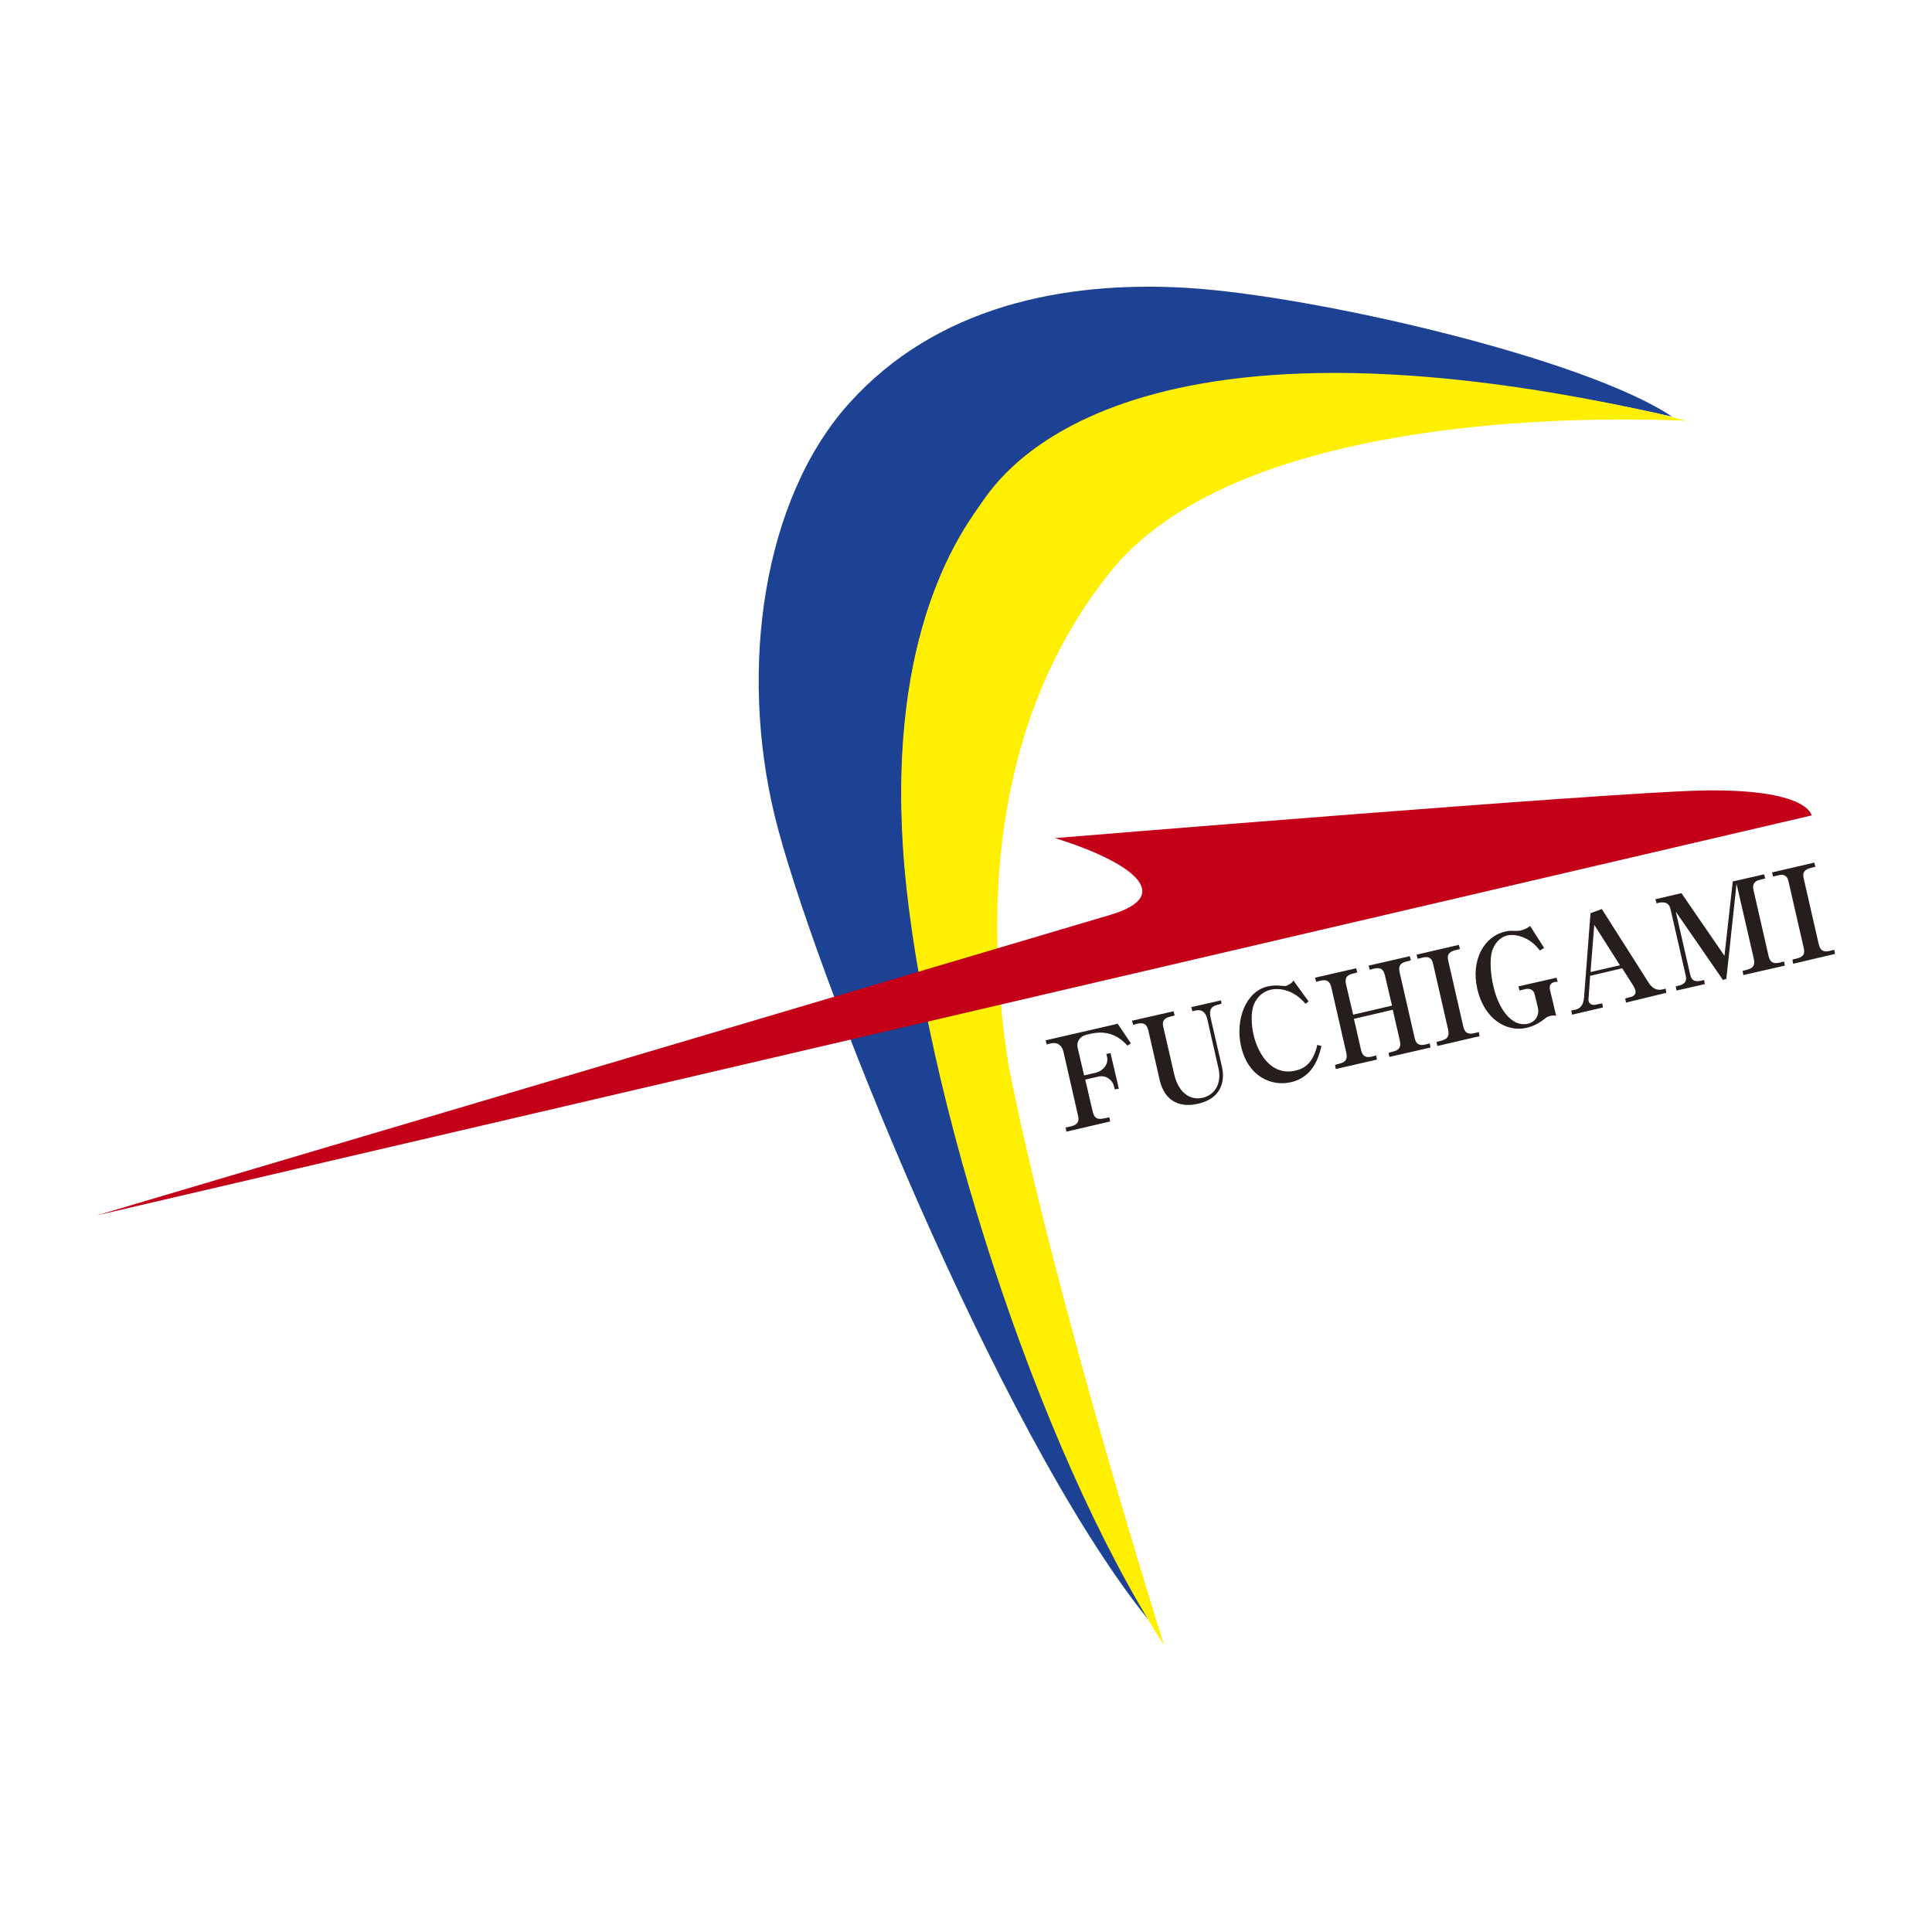
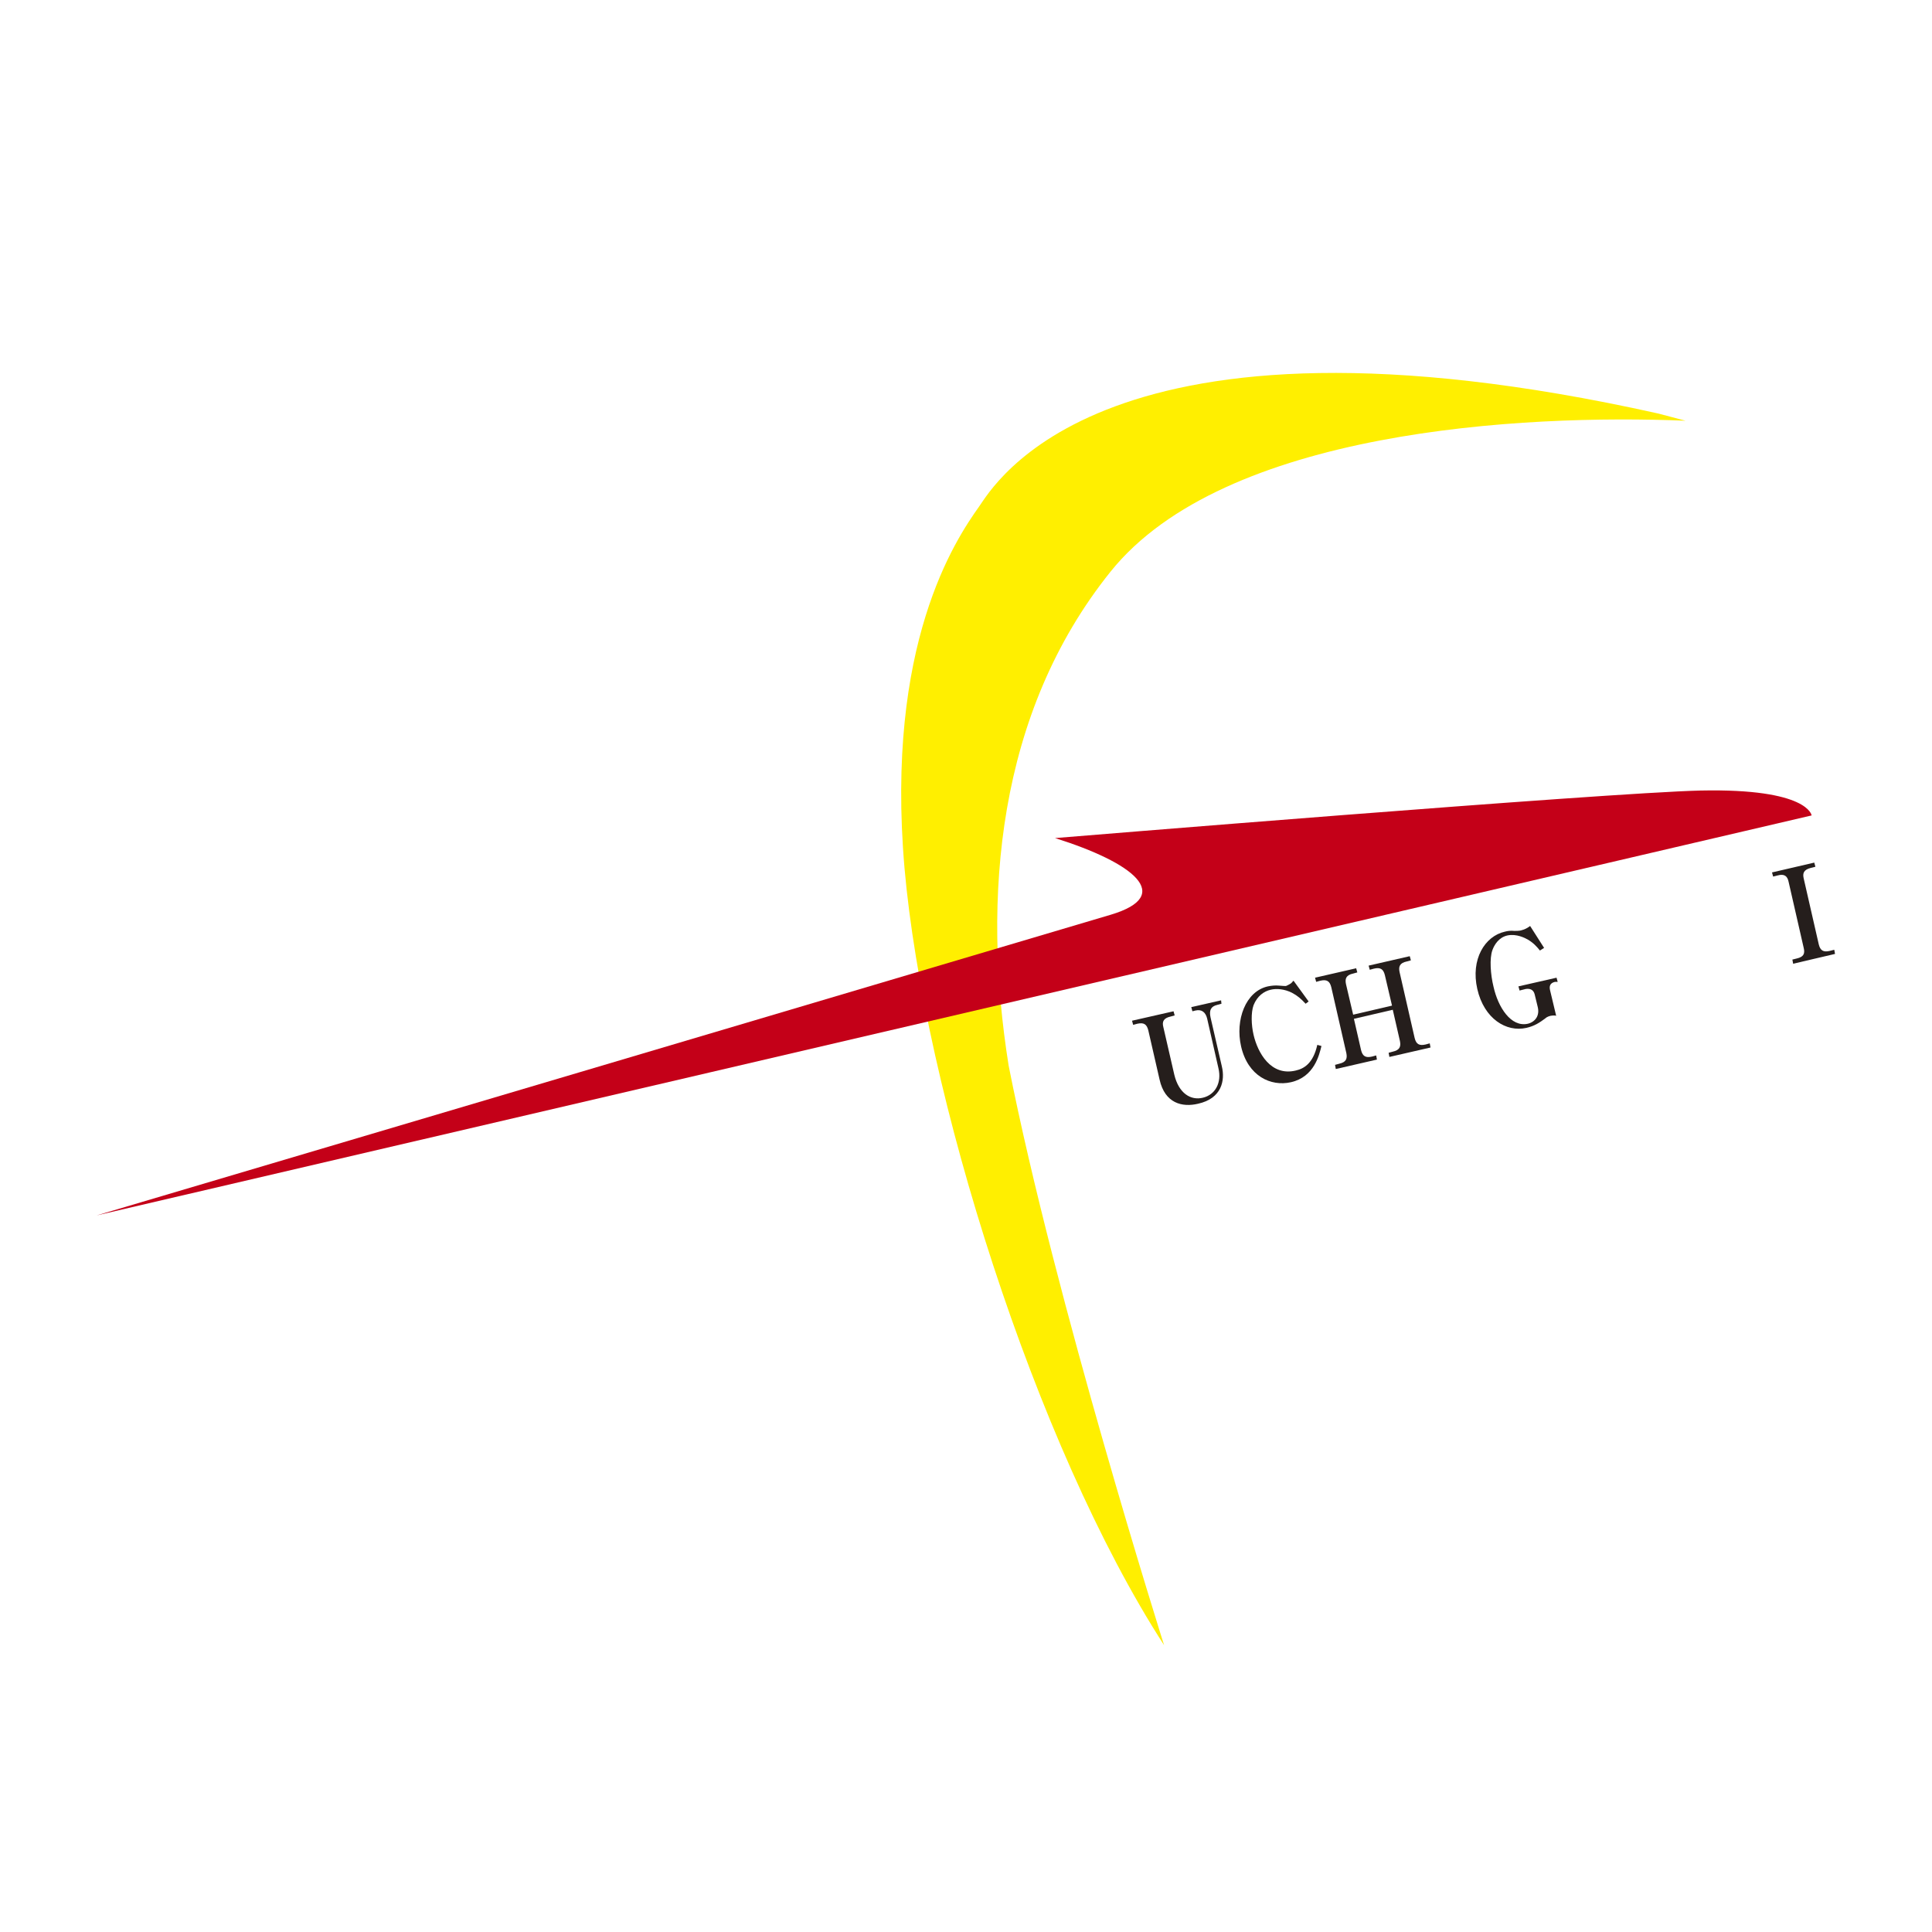
<svg xmlns="http://www.w3.org/2000/svg" version="1.1" id="レイヤー_1" x="0px" y="0px" viewBox="0 0 512 512" style="enable-background:new 0 0 512 512;" xml:space="preserve">
  <style type="text/css">
	.st0{fill:#FFFFFF;}
	.st1{fill:#1D4293;}
	.st2{fill:#FFEF00;}
	.st3{fill:#C40018;}
	.st4{fill:#251E1C;}
</style>
  <rect class="st0" width="512" height="512" />
  <g>
-     <path class="st1" d="M443.1,110.4c-23.3-15.6-95.2-32.1-128.4-34.1s-66.7,5.1-89.6,30.5s-29.3,70.2-19.8,109.4   c9.5,39,58.7,162.9,98.9,212.9c-24.3-57.5-59.3-140-64.4-199.2c-5.1-59.2,13.4-86.8,19.8-95.8C263.2,129.1,295.6,77.6,443.1,110.4z   " />
    <path class="st2" d="M308.5,436c-34.3-53.1-63.6-146.9-68.8-206c-5.1-59.2,13.4-86.8,19.8-95.8c3.6-5,32.5-57.5,180-24.6l7.2,1.9   c-43.3-1.8-122.3,2.5-152.4,40s-34.1,86.4-27,130.9C279.6,344.7,308.5,436,308.5,436z" />
    <path class="st3" d="M25.6,322.1l454.5-106c0,0-0.8-7.2-29.4-6.6c-25.4,0.6-171.1,12.6-171.1,12.6c20.7,6.5,31.8,15.2,14.8,20.3   C277.3,247.5,25.6,322.1,25.6,322.1z" />
    <g>
      <g>
-         <path class="st4" d="M298.8,277.1c-1.4-1.5-4.3-4.3-9.5-3.2l-1.3,0.3c-1.7,0.4-2.8,1.7-2.4,3.5l1.7,7.3l3-0.7     c2.2-0.5,3.5-2.5,3.1-4.1l-0.2-0.9l1.1-0.2l2.2,9.4l-1.1,0.2l-0.2-0.9c-0.3-1.4-2-3-4.1-2.5l-3.5,0.8l2,8.6     c0.4,1.5,1.1,2.1,2.9,1.7l1.5-0.3l0.2,1.1l-11.6,2.7l-0.2-1.1l1.4-0.3c1.7-0.4,2.3-1.3,1.9-2.8l-3.9-17.1     c-0.4-1.5-1.5-2.5-3.3-2.1l-1.1,0.3l-0.3-1.1l19.1-4.4l3.5,5.2L298.8,277.1z" />
        <path class="st4" d="M323.7,266l-1.1,0.3c-1.7,0.4-2.2,1.4-1.8,3.3l3,13c0.9,3.7,0,8.5-6.3,9.9c-4.2,1-8.8-0.1-10.2-6.4l-3-13.1     c-0.4-1.5-1.1-2.1-2.9-1.7l-1.1,0.3l-0.3-1.1l11-2.5l0.3,1.1l-1.1,0.3c-1.8,0.4-2.3,1.3-1.9,2.8l2.9,12.6c1.2,5,4.4,6.9,7.6,6.1     c3.3-0.8,5-4,4.1-7.8l-3-13.2c-0.4-1.6-1.4-2.5-3.1-2.1l-0.8,0.2l-0.3-1.1l7.9-1.8L323.7,266z" />
        <path class="st4" d="M342.1,286.8c-5.3,1.2-11.4-1.6-13.2-9.5c-1.6-7,1.2-14.6,7.1-15.9c1-0.2,2-0.3,3-0.2c1,0.1,1.5,0.1,1.8,0.1     c0.2-0.1,0.7-0.3,1-0.5c0.6-0.3,0.7-0.7,1-0.9l4,5.5l-0.8,0.6c-1.2-1.3-2.1-2.1-3.6-2.9c-2-1-4.1-1.2-5.7-0.8     c-1.7,0.4-3.5,1.6-4.5,4.1c-0.7,2-0.6,5.2,0,7.8c1.1,4.8,4.6,11.1,11.2,9.5c2.2-0.5,4.6-1.9,5.7-6.8l1.1,0.3     C349.6,279.6,348.3,285.4,342.1,286.8z" />
        <path class="st4" d="M368.2,280.1l-0.2-1.1l1.1-0.3c1.8-0.4,2.2-1.3,1.9-2.8l-1.9-8.3l-10.3,2.4l1.9,8.3c0.4,1.6,1.2,2.1,2.9,1.7     l1.1-0.3l0.2,1.1l-10.9,2.5l-0.2-1.1l1.1-0.3c1.8-0.4,2.2-1.3,1.9-2.8l-4-17.5c-0.4-1.6-1.2-2.1-2.9-1.7l-1.1,0.3l-0.3-1.1     l10.9-2.5l0.3,1.1l-1.1,0.3c-1.9,0.4-2.2,1.4-1.9,2.8l1.9,8.1l10.3-2.4l-1.9-8.1c-0.4-1.6-1.2-2.1-2.9-1.7l-1.1,0.3l-0.3-1.1     l10.9-2.5l0.3,1.1l-1.1,0.3c-1.9,0.4-2.2,1.4-1.9,2.8l4,17.5c0.4,1.6,1.2,2.1,2.9,1.7l1.1-0.3l0.2,1.1L368.2,280.1z" />
-         <path class="st4" d="M380.9,277.2l-0.2-1.1l1.2-0.3c1.7-0.4,2.2-1.2,1.9-2.8l-4-17.5c-0.3-1.5-1.1-2.2-2.9-1.7l-1.2,0.3l-0.3-1.1     l11.2-2.6l0.3,1.1l-1.2,0.3c-2,0.5-2.2,1.5-1.9,2.8l4,17.5c0.4,1.6,1.2,2.1,2.9,1.7l1.2-0.3l0.2,1.1L380.9,277.2z" />
        <path class="st4" d="M412.1,260.2c-1.3,0.3-1.6,1.1-1.3,2.3l1.6,6.7c-0.6-0.2-1.3,0-1.5,0c-0.8,0.2-1.2,0.5-1.4,0.7     c-1.5,1.1-2.8,2-5,2.5c-5.3,1.2-11.2-2.4-13-10.3c-1.8-7.9,2-14,7.3-15.2c0.8-0.2,1.4-0.3,2.6-0.2c1.3,0,1.6-0.1,1.9-0.2     c0.4-0.1,1.3-0.4,2.2-1.1l3.7,5.8l-1.1,0.7c-0.9-1.1-1.7-2-3.2-2.9c-0.7-0.4-3-1.6-5.4-1.1c-2.3,0.5-3.5,2.5-4,3.9     c-0.8,2.2-0.5,6.5,0.3,9.7c1.2,5.4,4.6,10.8,9.1,9.8c2-0.5,3.2-2.2,2.6-4.5l-0.8-3.3c-0.3-1.2-1.2-1.6-2.4-1.4l-1.6,0.4l-0.3-1.1     l10.1-2.3l0.3,1.1L412.1,260.2z" />
-         <path class="st4" d="M430.9,265.7l-0.2-1.1l1.5-0.4c0.8-0.2,1.4-0.8,1.2-1.7c-0.1-0.4-0.4-1.1-0.7-1.5l-2.8-4.4l-8.5,2l-0.4,5.7     c0,0.3-0.1,0.7,0,1c0.2,0.8,1,1.2,2.1,0.9l1.5-0.3l0.2,1.1l-8.2,1.9l-0.2-1.1l1-0.2c0.8-0.2,2.2-0.6,2.4-3.4l1.7-22.2l3-1.1     l12.2,19.2c0.7,1.2,1.9,2.6,3.9,2.1l0.8-0.2l0.2,1.1L430.9,265.7z M422.5,245.1l-1,12.5l7.8-1.8L422.5,245.1z" />
-         <path class="st4" d="M456.6,259.7l-12.5-18.1l3.8,16.6c0.3,1.5,1.1,2.1,2.9,1.7l0.8-0.2l0.2,1.1l-7.5,1.7l-0.2-1.1l0.8-0.2     c1.7-0.4,2.2-1.3,1.8-2.8l-4-17.5c-0.5-2.3-2.7-1.8-3.7-1.5l-0.3-1.1l6.9-1.6l11.4,16.6l2.2-19.7l8.3-1.9l0.3,1.1l-1.2,0.3     c-1.9,0.4-2.2,1.4-1.9,2.8l4,17.5c0.4,1.6,1.2,2.1,2.9,1.7l1.2-0.3l0.2,1.1l-11,2.5l-0.2-1.1l1.1-0.3c1.8-0.4,2.2-1.3,1.9-2.8     l-4.6-20l-2.7,25.2L456.6,259.7z" />
        <path class="st4" d="M475.2,255.4l-0.2-1.1l1.2-0.3c1.7-0.4,2.2-1.2,1.8-2.8l-4-17.5c-0.3-1.5-1.1-2.2-2.9-1.7l-1.2,0.3l-0.3-1.1     l11.2-2.6l0.3,1.1l-1.2,0.3c-2,0.5-2.2,1.5-1.9,2.8l4,17.5c0.4,1.6,1.2,2.1,2.9,1.7l1.2-0.3l0.2,1.1L475.2,255.4z" />
      </g>
    </g>
  </g>
</svg>